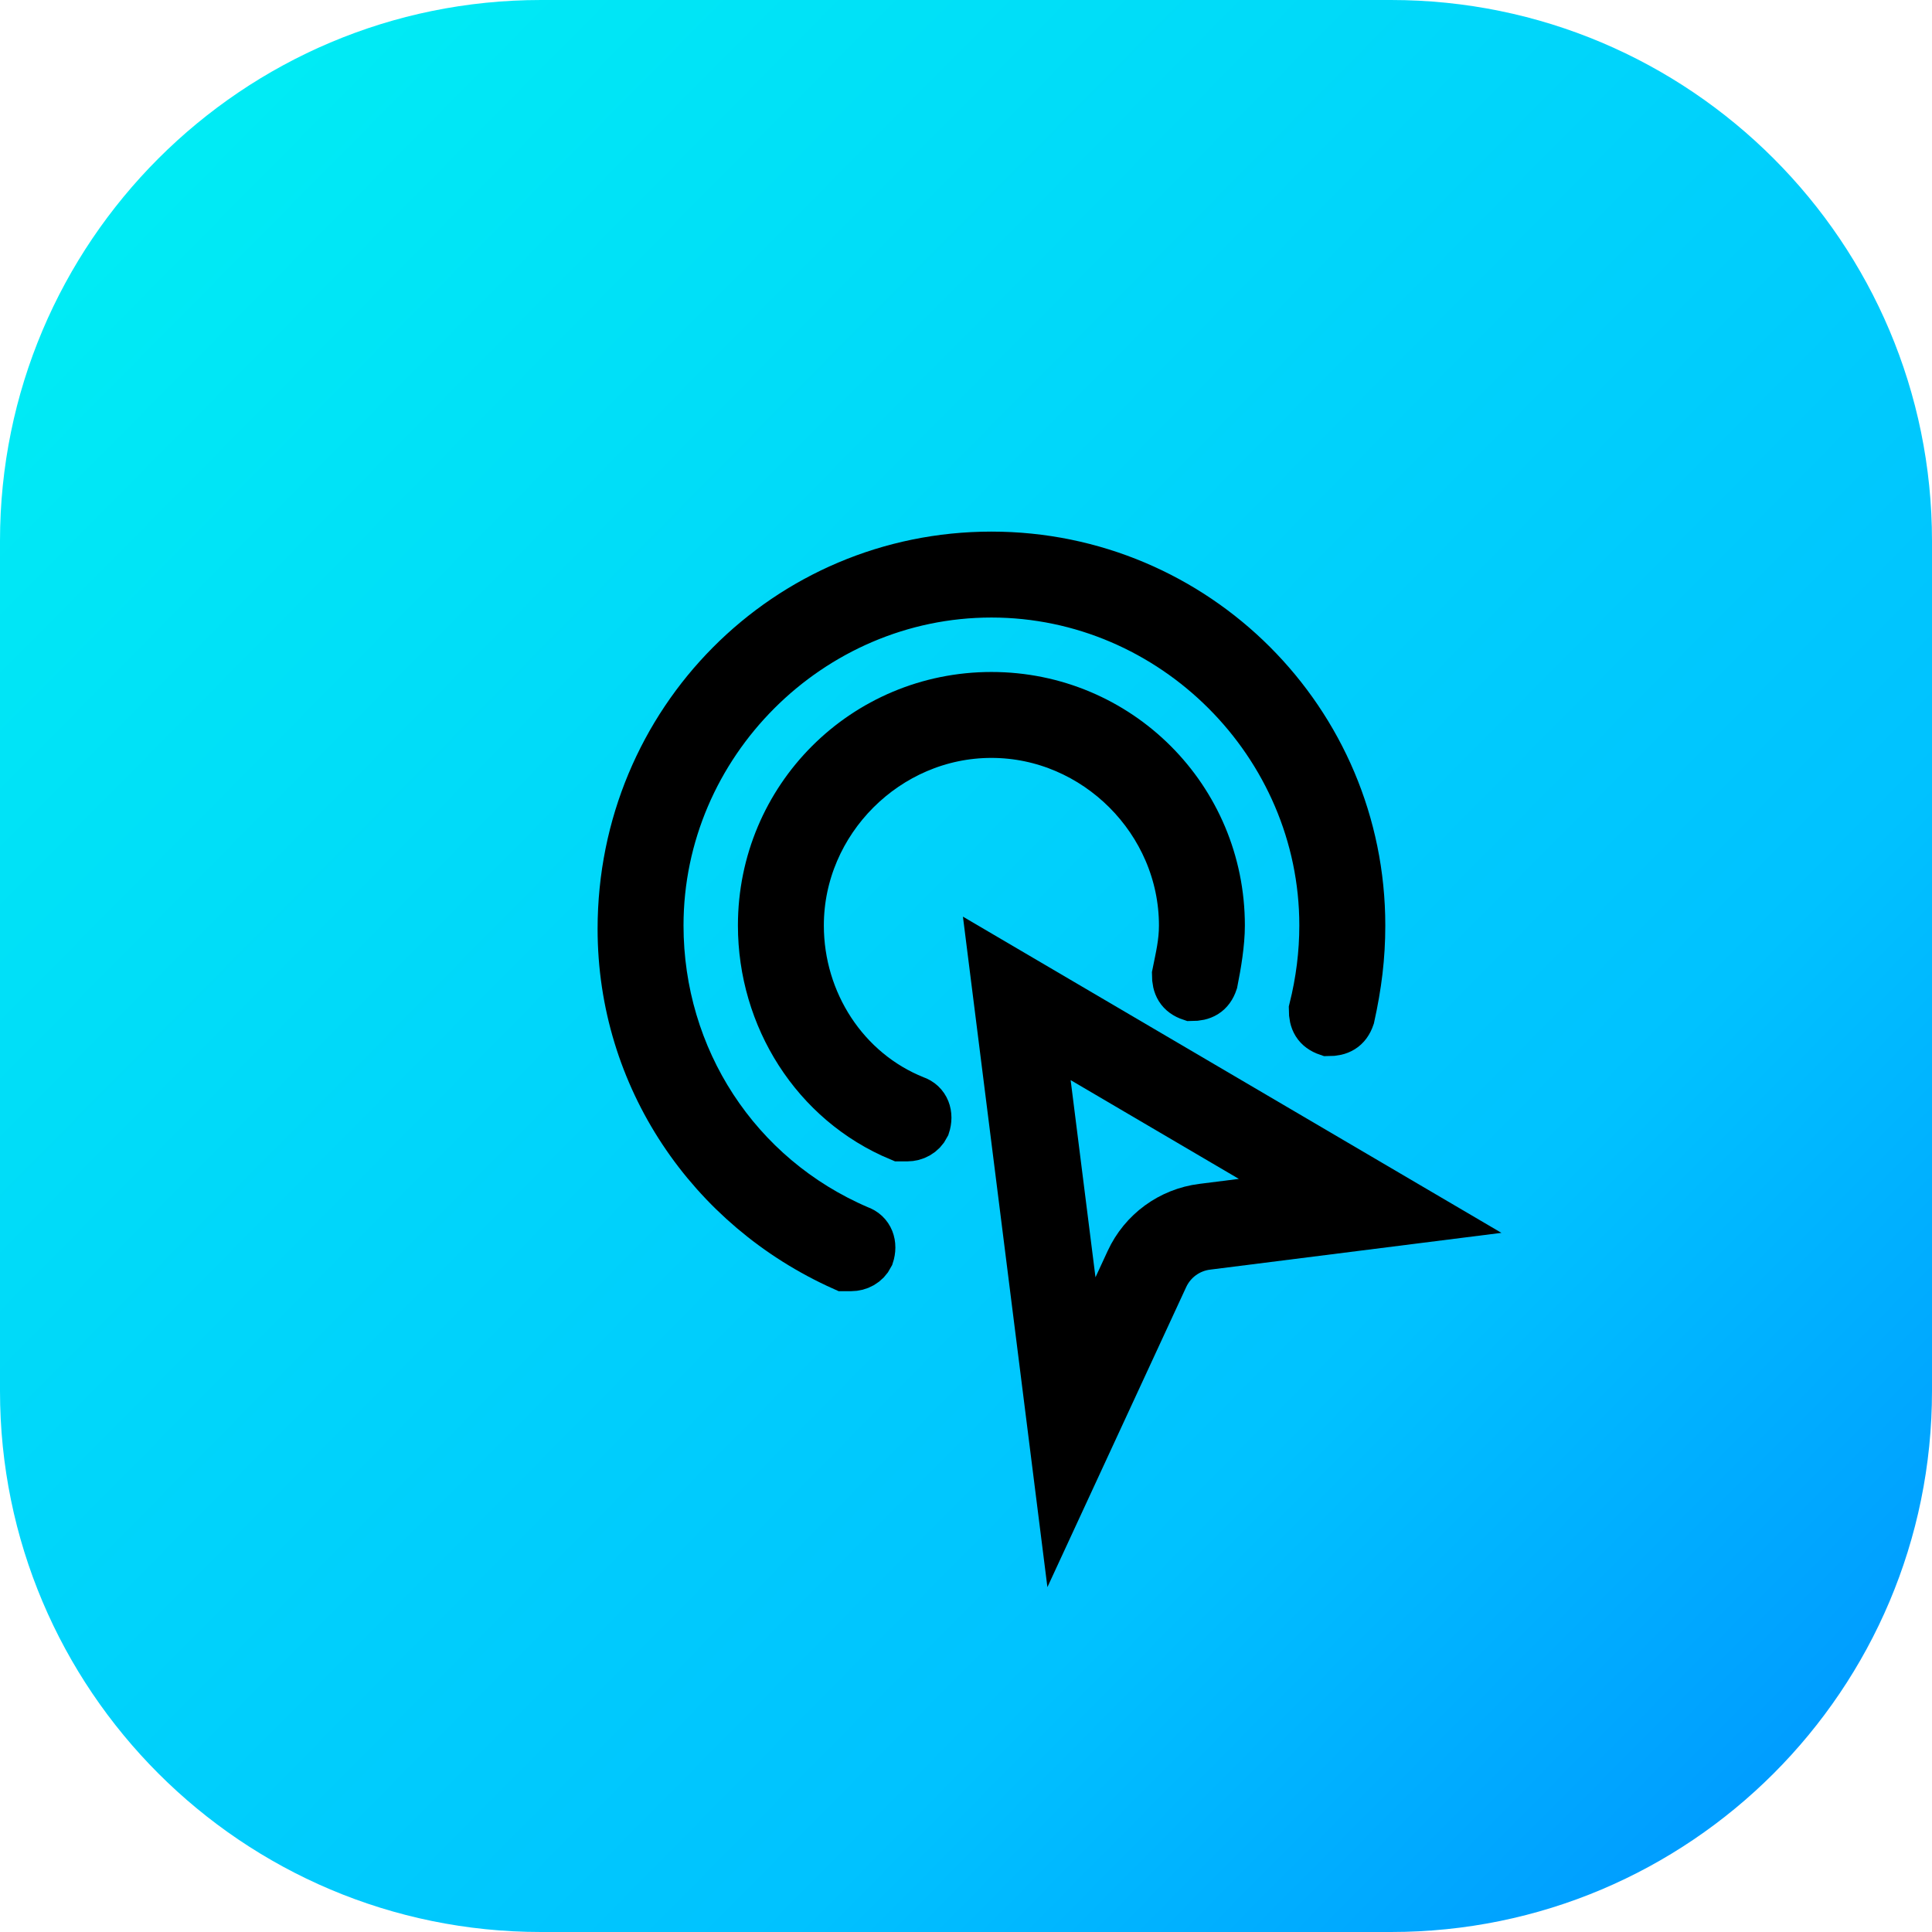
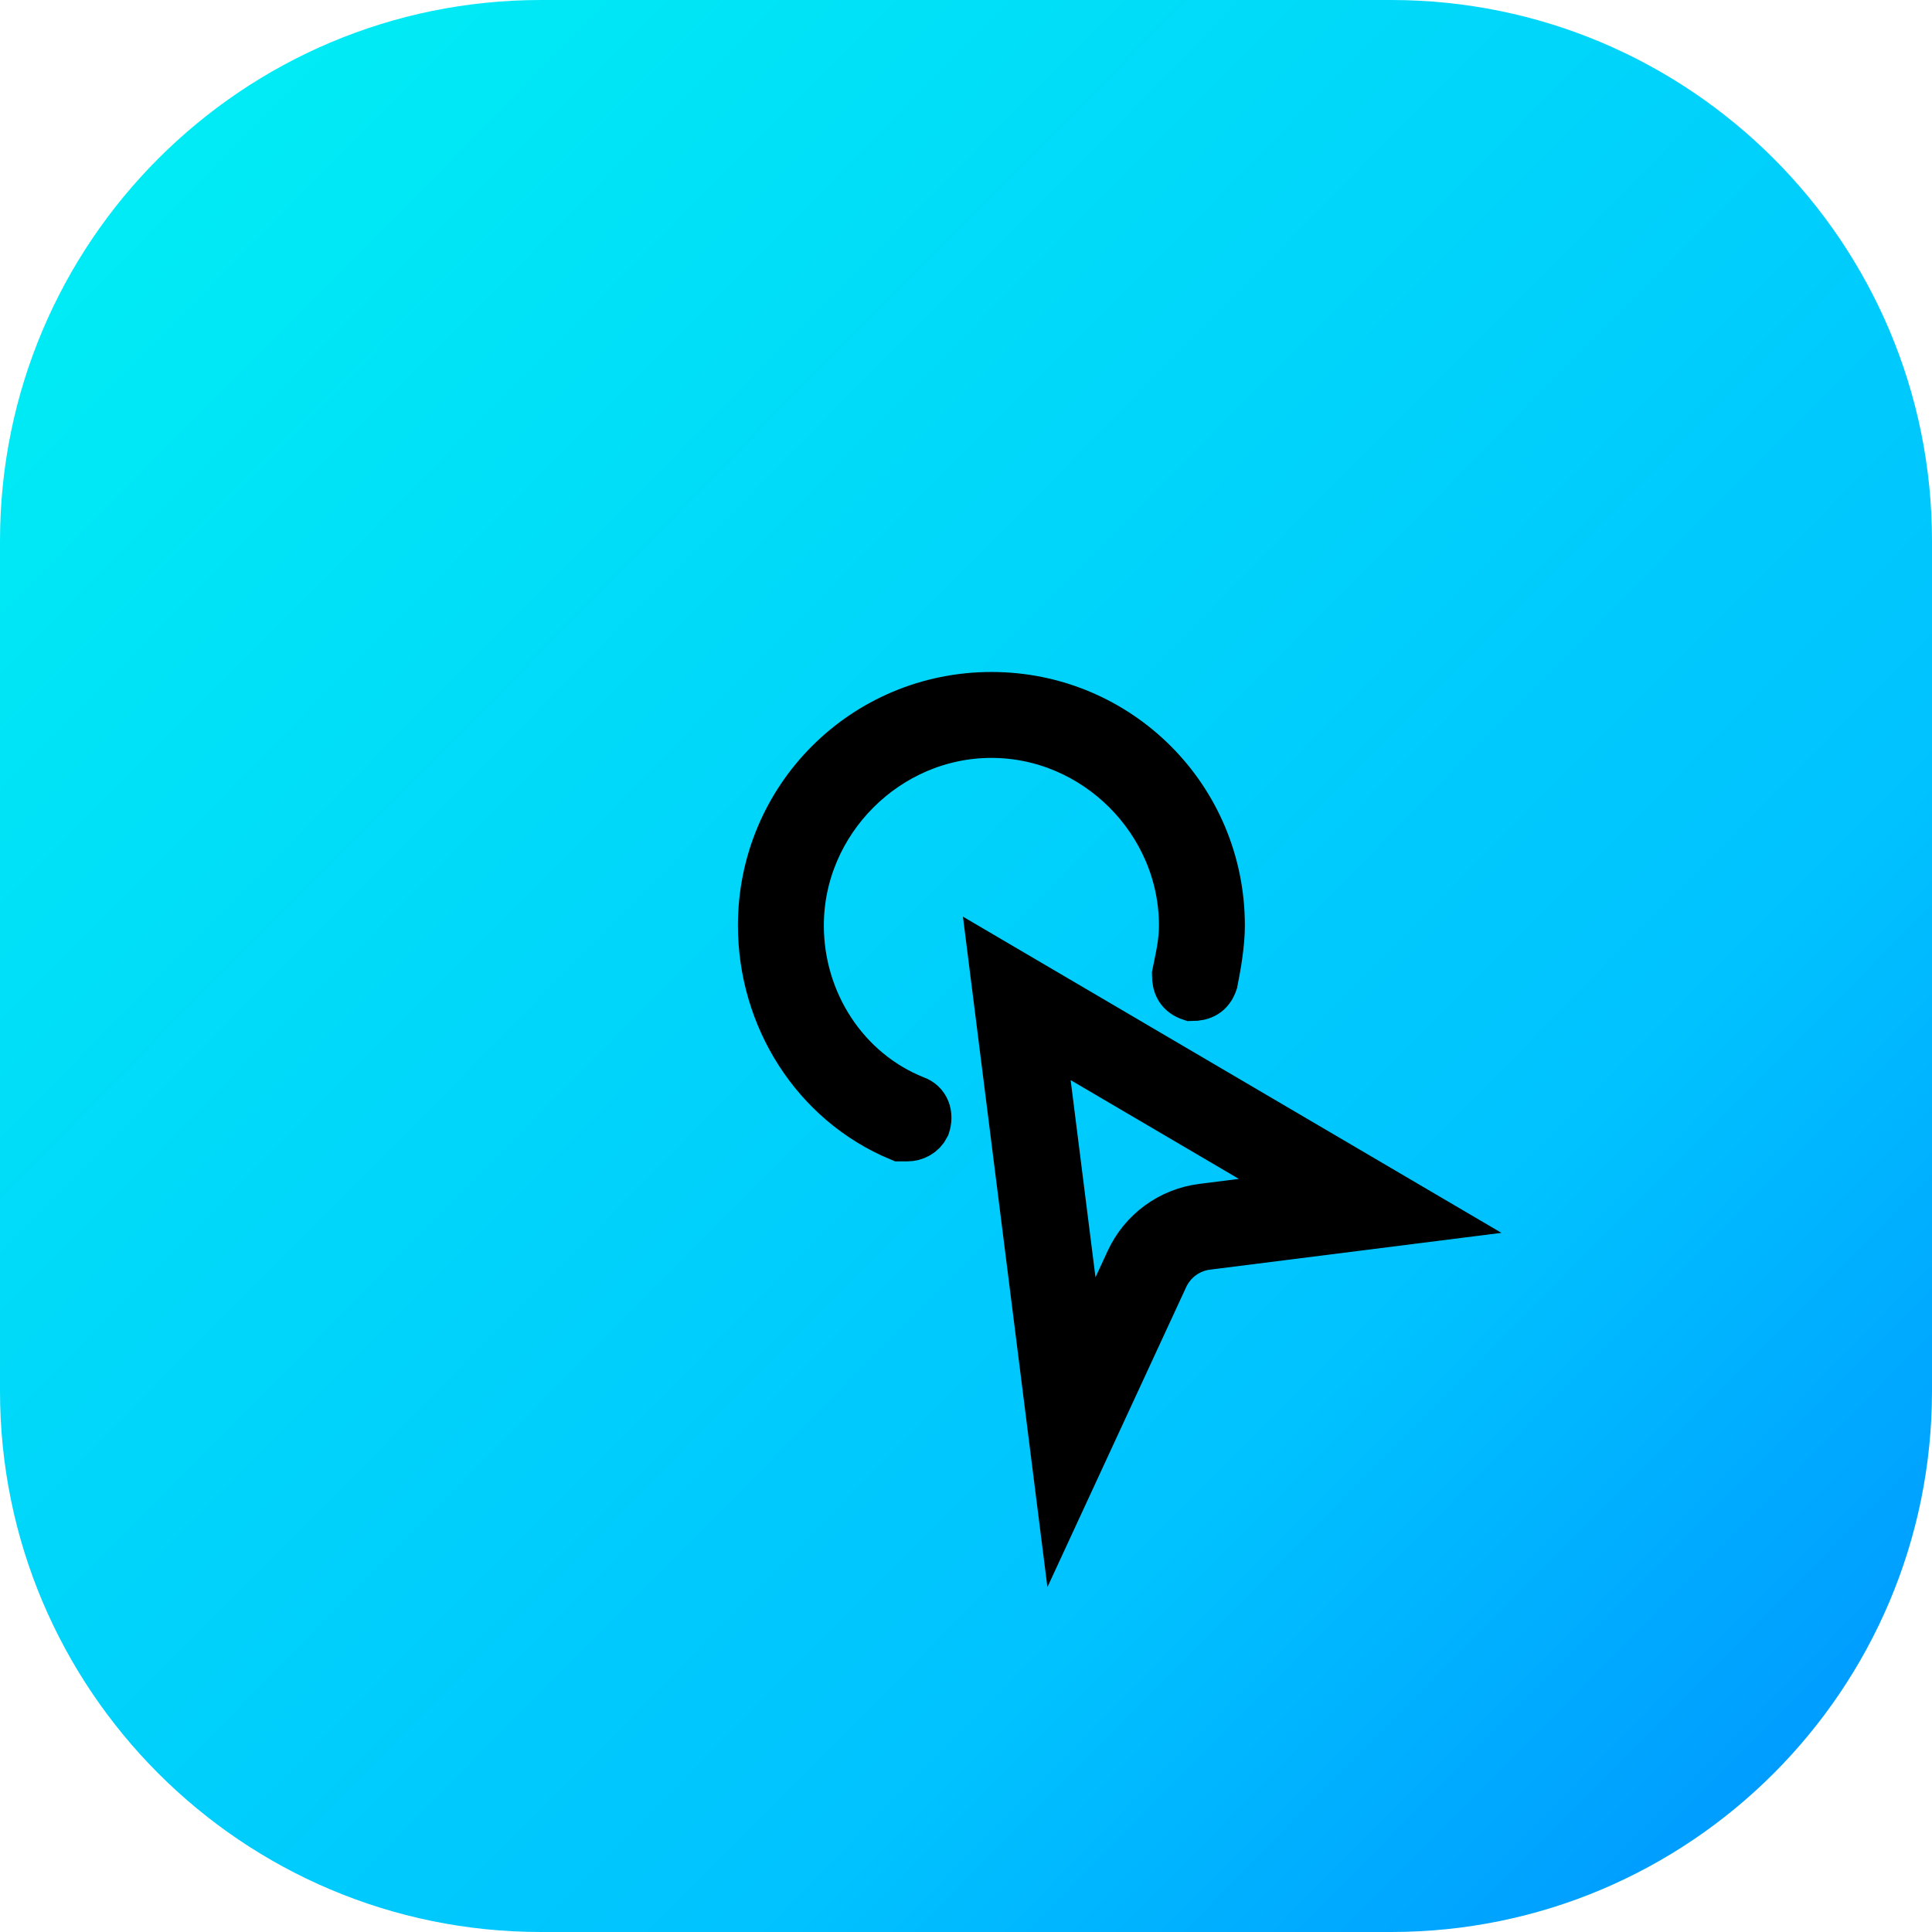
<svg xmlns="http://www.w3.org/2000/svg" width="38" height="38" viewBox="0 0 38 38" fill="none">
  <path d="M0 10.64C0 4.764 4.764 0 10.64 0H27.36C33.236 0 38 4.764 38 10.64V27.36C38 33.236 33.236 38 27.36 38H10.64C4.764 38 0 33.236 0 27.36V10.64Z" fill="url(#paint0_linear_46_412)" />
  <path d="M26.949 23.718L23.694 24.129C23.198 24.191 22.769 24.505 22.559 24.959L21.074 28.17L19.999 19.637L26.949 23.718Z" stroke="black" stroke-width="1.7" />
-   <path d="M16.74 24.896H16.602C13.979 23.723 12.254 21.17 12.254 18.271C12.254 14.2 15.498 10.956 19.5 10.956C23.503 10.956 26.747 14.2 26.747 18.202C26.747 18.823 26.677 19.375 26.54 19.997C26.47 20.203 26.332 20.273 26.125 20.273C25.918 20.203 25.849 20.066 25.849 19.858C25.987 19.306 26.056 18.754 26.056 18.202C26.056 14.614 23.089 11.646 19.5 11.646C15.912 11.646 12.944 14.614 12.944 18.202C12.944 20.825 14.463 23.171 16.878 24.206C17.085 24.275 17.154 24.482 17.085 24.689C17.016 24.827 16.878 24.896 16.74 24.896Z" fill="black" stroke="black" />
  <path d="M17.843 22.343H17.705C16.049 21.653 15.014 19.997 15.014 18.203C15.014 15.718 17.015 13.717 19.5 13.717C21.984 13.717 23.985 15.718 23.985 18.203C23.985 18.548 23.916 18.962 23.847 19.307C23.778 19.514 23.64 19.583 23.433 19.583C23.226 19.514 23.157 19.376 23.157 19.169C23.226 18.824 23.295 18.548 23.295 18.203C23.295 16.132 21.57 14.407 19.5 14.407C17.429 14.407 15.704 16.132 15.704 18.203C15.704 19.721 16.601 21.101 17.981 21.653C18.188 21.722 18.257 21.929 18.188 22.136C18.119 22.274 17.981 22.343 17.843 22.343Z" fill="black" stroke="black" />
  <defs>
    <linearGradient id="paint0_linear_46_412" x1="-6.893" y1="-8.866" x2="45" y2="42.5" gradientUnits="userSpaceOnUse">
      <stop stop-color="#00FFF0" />
      <stop offset="0.67" stop-color="#00C2FF" />
      <stop offset="1" stop-color="#0075FF" />
    </linearGradient>
  </defs>
</svg>